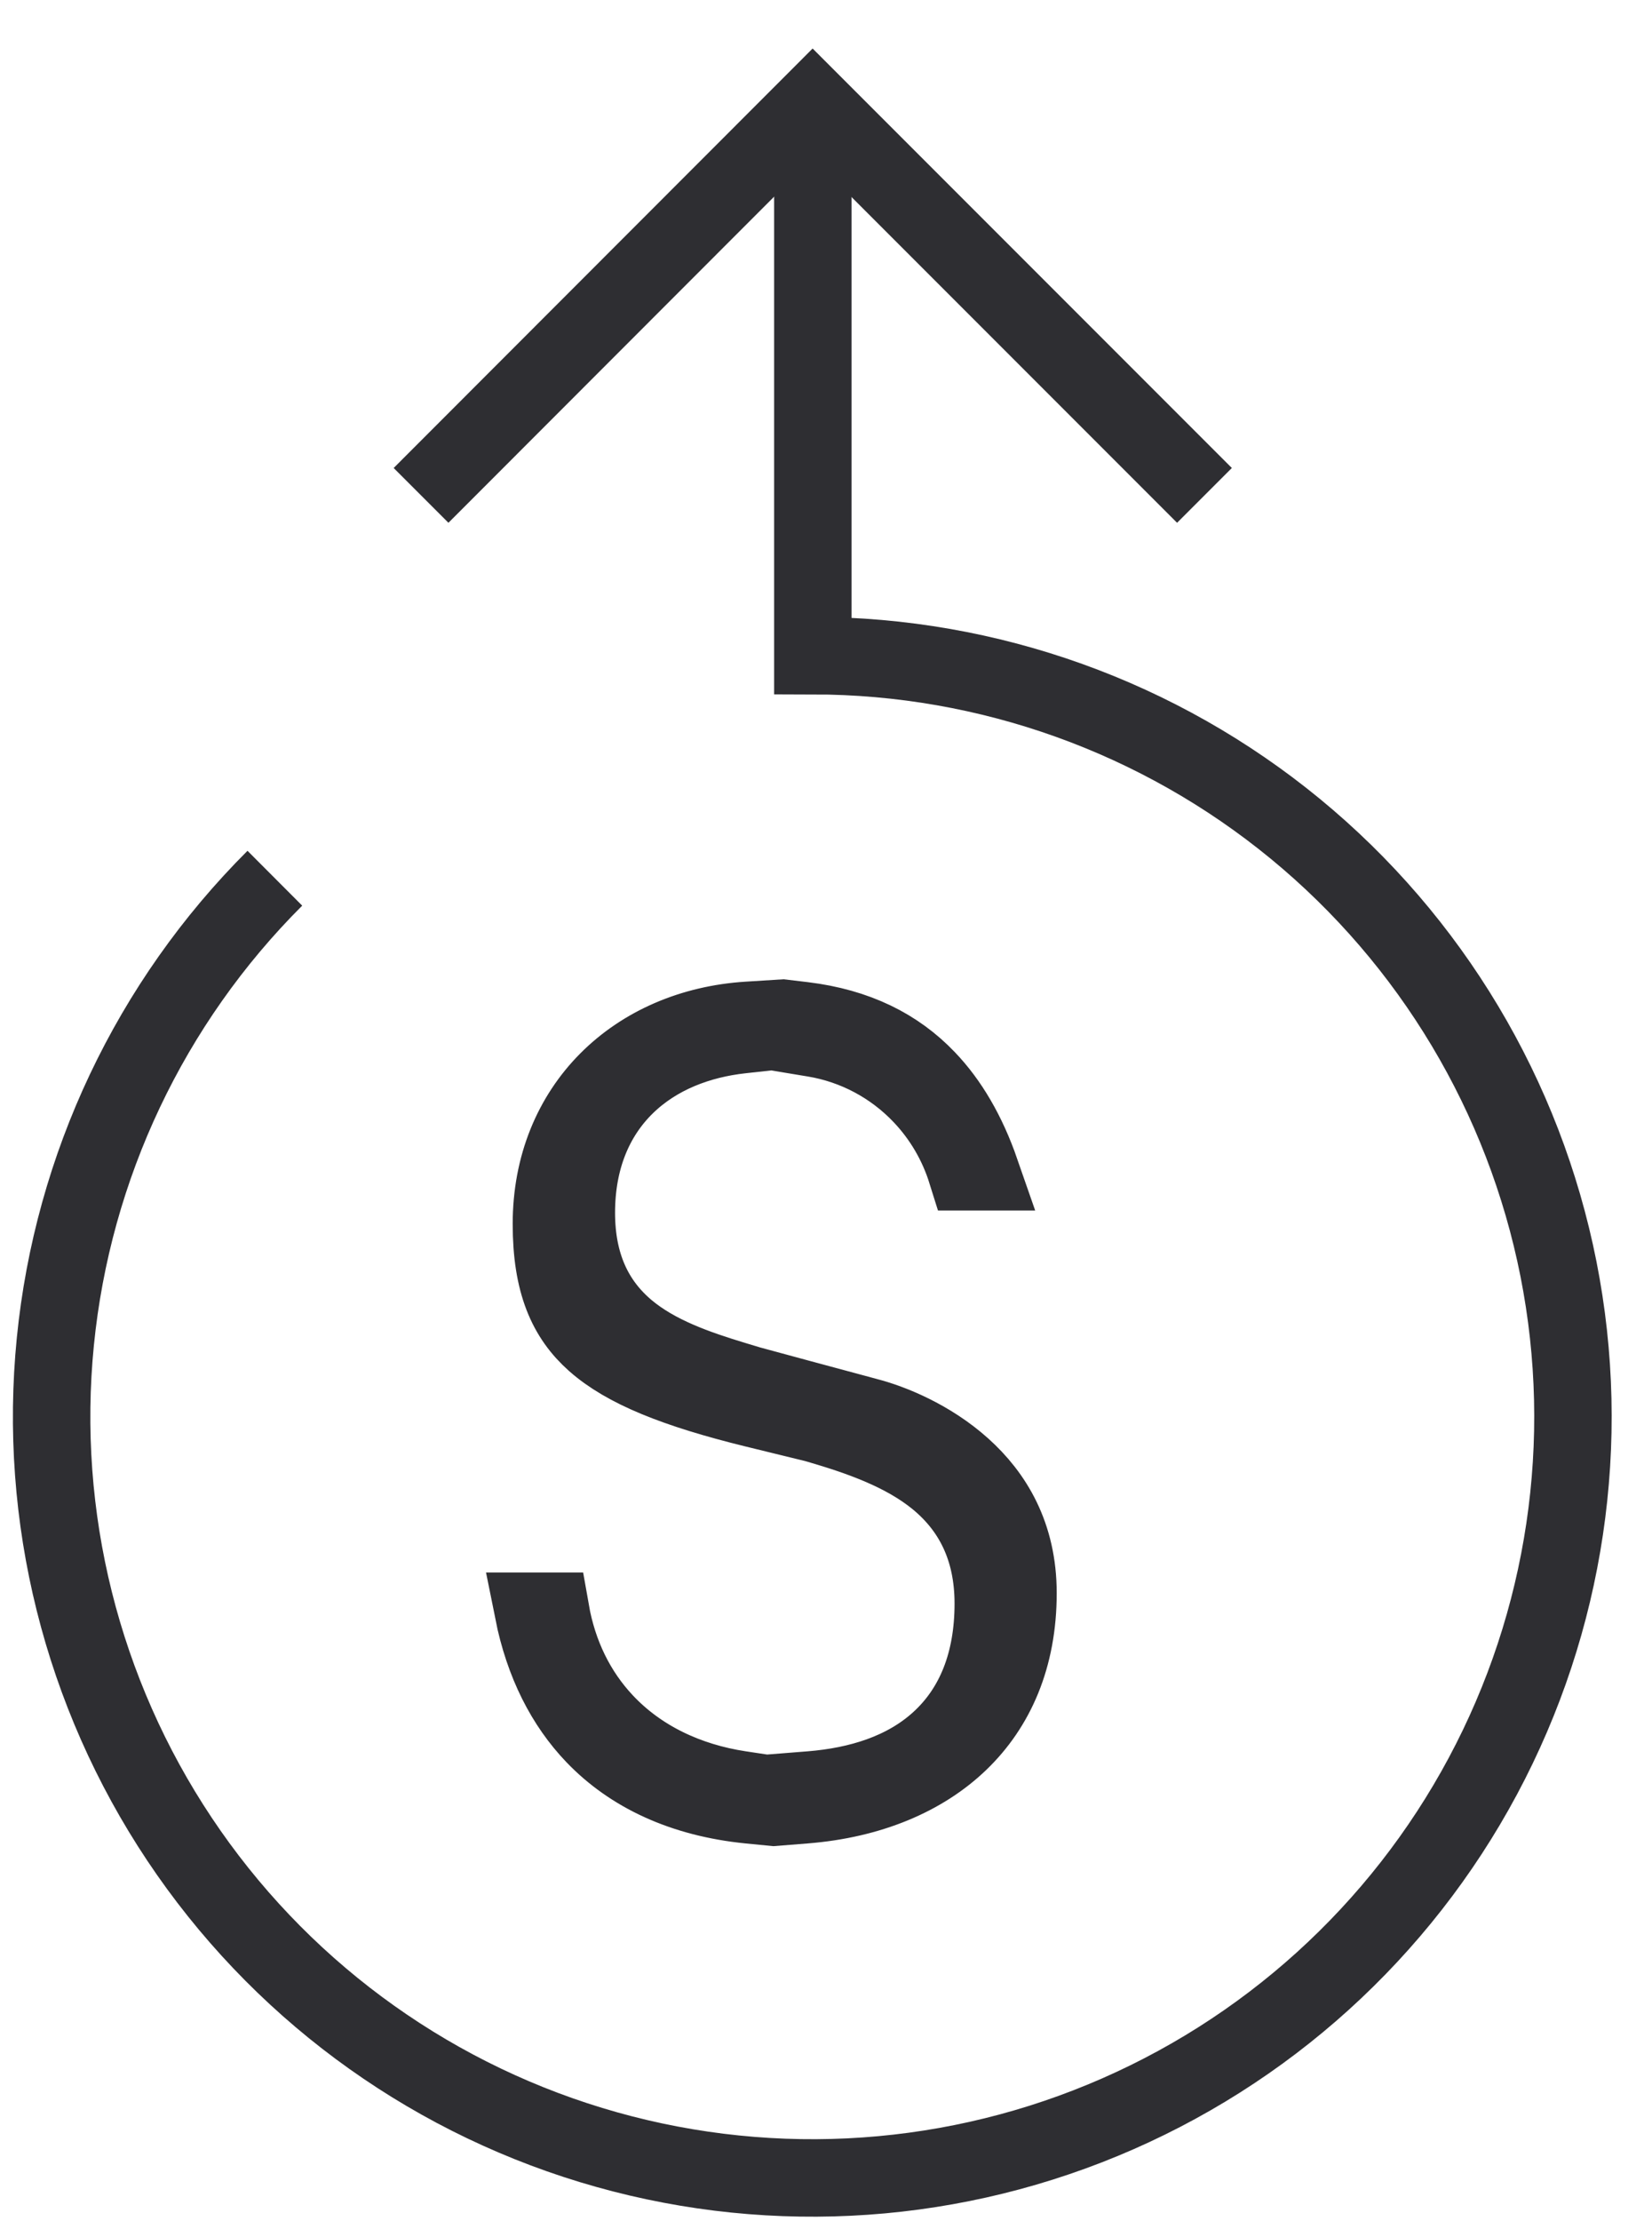
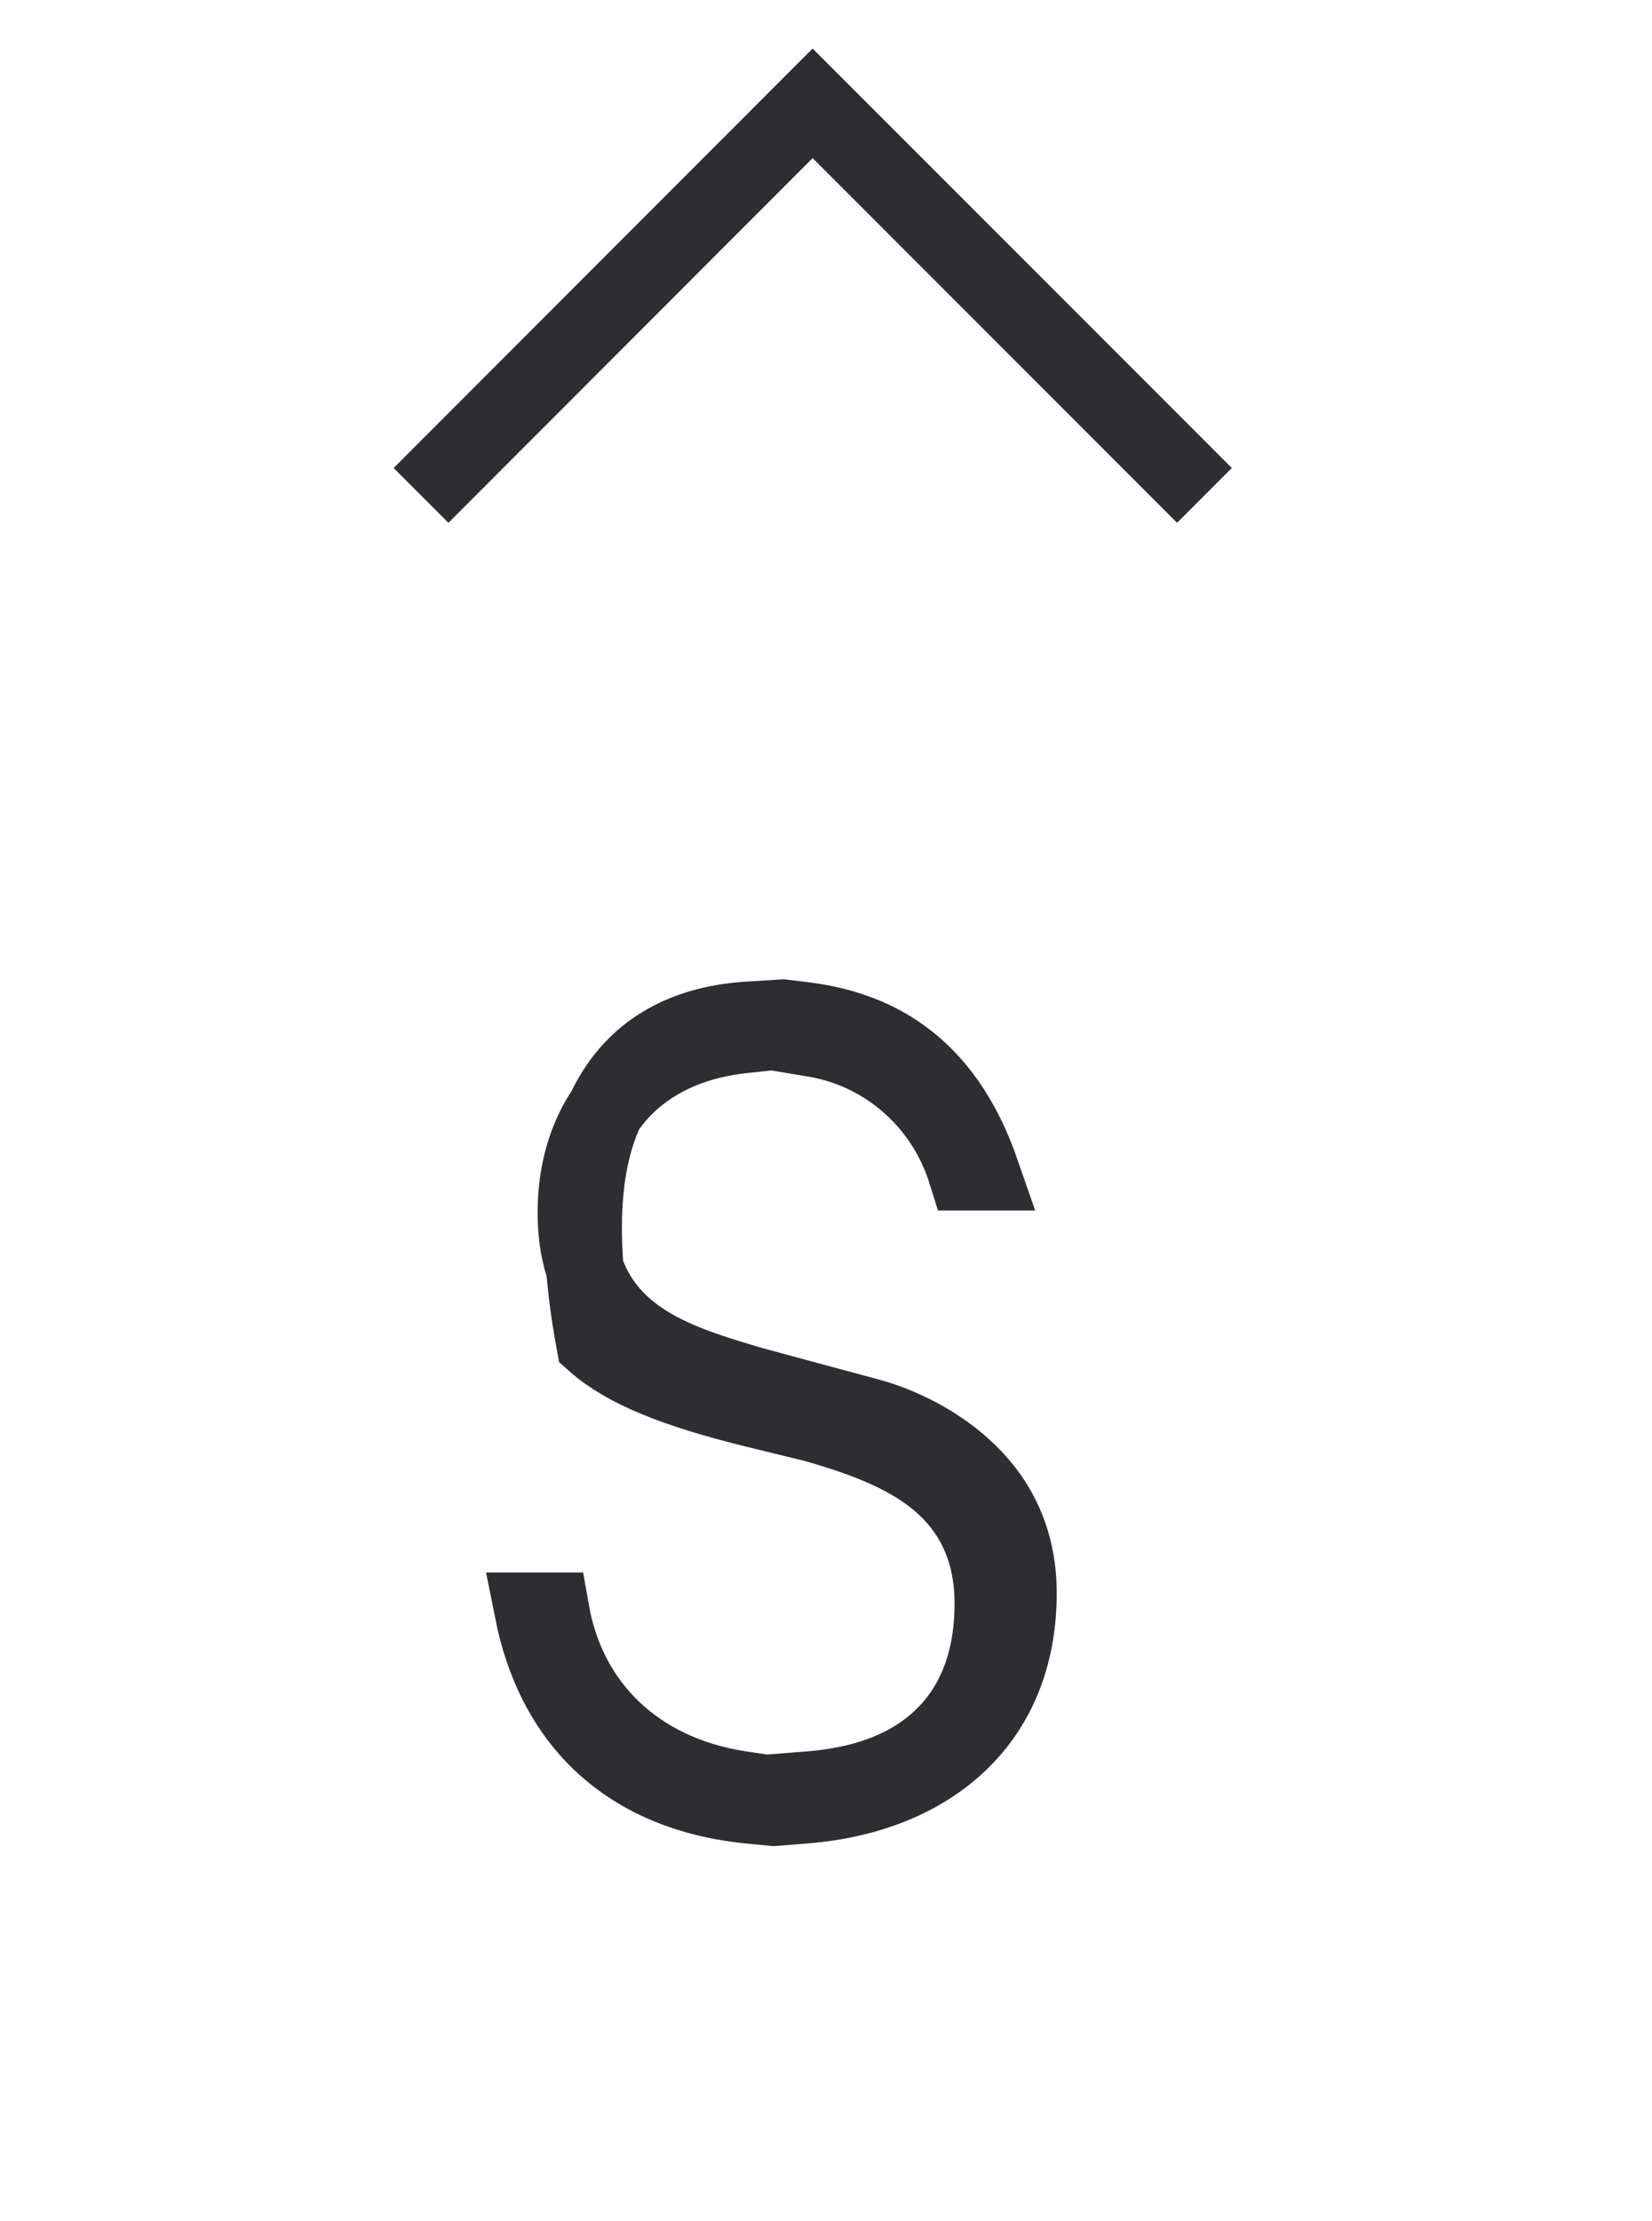
<svg xmlns="http://www.w3.org/2000/svg" width="32" height="43" viewBox="0 0 32 43" fill="none">
-   <path d="M11.512 33.593C10.945 33.001 10.531 32.203 10.329 31.191H10.666C10.814 32.033 11.172 32.757 11.708 33.329C12.388 34.055 13.311 34.489 14.332 34.644L15.194 34.774V34.691L15.711 34.65C16.631 34.575 17.525 34.308 18.195 33.698C18.886 33.069 19.24 32.168 19.24 31.043C19.24 29.976 18.834 29.192 18.147 28.631C17.51 28.112 16.669 27.816 15.861 27.58L14.901 27.3V27.342L14.623 27.274C13.084 26.896 12.114 26.505 11.521 25.98C10.983 25.503 10.681 24.846 10.681 23.694C10.681 21.426 12.315 19.889 14.491 19.752L15.158 19.71L15.561 19.758C16.596 19.884 17.37 20.276 17.953 20.886C18.385 21.336 18.736 21.932 18.997 22.683H18.72C18.548 22.133 18.253 21.626 17.852 21.205C17.296 20.62 16.567 20.232 15.774 20.1L15.194 20.004V19.939L14.96 19.965L14.901 19.955V19.972L14.362 20.031C13.539 20.121 12.735 20.421 12.129 21.009C11.51 21.61 11.164 22.449 11.164 23.476C11.164 24.471 11.506 25.21 12.142 25.744C12.721 26.229 13.493 26.496 14.227 26.718L15.194 27.01V26.989L15.456 27.06L16.778 27.416L16.778 27.416L16.788 27.419C17.266 27.541 18.02 27.847 18.641 28.404C19.243 28.944 19.719 29.716 19.719 30.84C19.719 32.093 19.285 33.048 18.588 33.719C17.883 34.399 16.854 34.837 15.591 34.938L14.988 34.986L14.518 34.94C13.226 34.811 12.222 34.334 11.512 33.593Z" fill="#001E79" stroke="#2E2E32" stroke-width="1.5" />
-   <path d="M5.324 17.001C2.911 19.409 1.409 22.58 1.072 25.972C0.735 29.364 1.585 32.768 3.477 35.604C5.369 38.44 8.185 40.532 11.447 41.524C14.708 42.516 18.212 42.347 21.363 41.044C24.513 39.742 27.115 37.388 28.724 34.383C30.333 31.378 30.85 27.907 30.188 24.564C29.525 21.22 27.724 18.209 25.09 16.044C22.456 13.88 19.154 12.696 15.745 12.693V2.399" stroke="#2E2E32" stroke-width="1.5" stroke-miterlimit="10" />
+   <path d="M11.512 33.593C10.945 33.001 10.531 32.203 10.329 31.191H10.666C10.814 32.033 11.172 32.757 11.708 33.329C12.388 34.055 13.311 34.489 14.332 34.644L15.194 34.774V34.691L15.711 34.65C16.631 34.575 17.525 34.308 18.195 33.698C18.886 33.069 19.24 32.168 19.24 31.043C19.24 29.976 18.834 29.192 18.147 28.631C17.51 28.112 16.669 27.816 15.861 27.58L14.901 27.3V27.342L14.623 27.274C13.084 26.896 12.114 26.505 11.521 25.98C10.681 21.426 12.315 19.889 14.491 19.752L15.158 19.71L15.561 19.758C16.596 19.884 17.37 20.276 17.953 20.886C18.385 21.336 18.736 21.932 18.997 22.683H18.72C18.548 22.133 18.253 21.626 17.852 21.205C17.296 20.62 16.567 20.232 15.774 20.1L15.194 20.004V19.939L14.96 19.965L14.901 19.955V19.972L14.362 20.031C13.539 20.121 12.735 20.421 12.129 21.009C11.51 21.61 11.164 22.449 11.164 23.476C11.164 24.471 11.506 25.21 12.142 25.744C12.721 26.229 13.493 26.496 14.227 26.718L15.194 27.01V26.989L15.456 27.06L16.778 27.416L16.778 27.416L16.788 27.419C17.266 27.541 18.02 27.847 18.641 28.404C19.243 28.944 19.719 29.716 19.719 30.84C19.719 32.093 19.285 33.048 18.588 33.719C17.883 34.399 16.854 34.837 15.591 34.938L14.988 34.986L14.518 34.94C13.226 34.811 12.222 34.334 11.512 33.593Z" fill="#001E79" stroke="#2E2E32" stroke-width="1.5" />
  <path d="M8.156 9.59L15.741 2L23.331 9.59" stroke="#2E2E32" stroke-width="1.5" stroke-miterlimit="10" />
</svg>